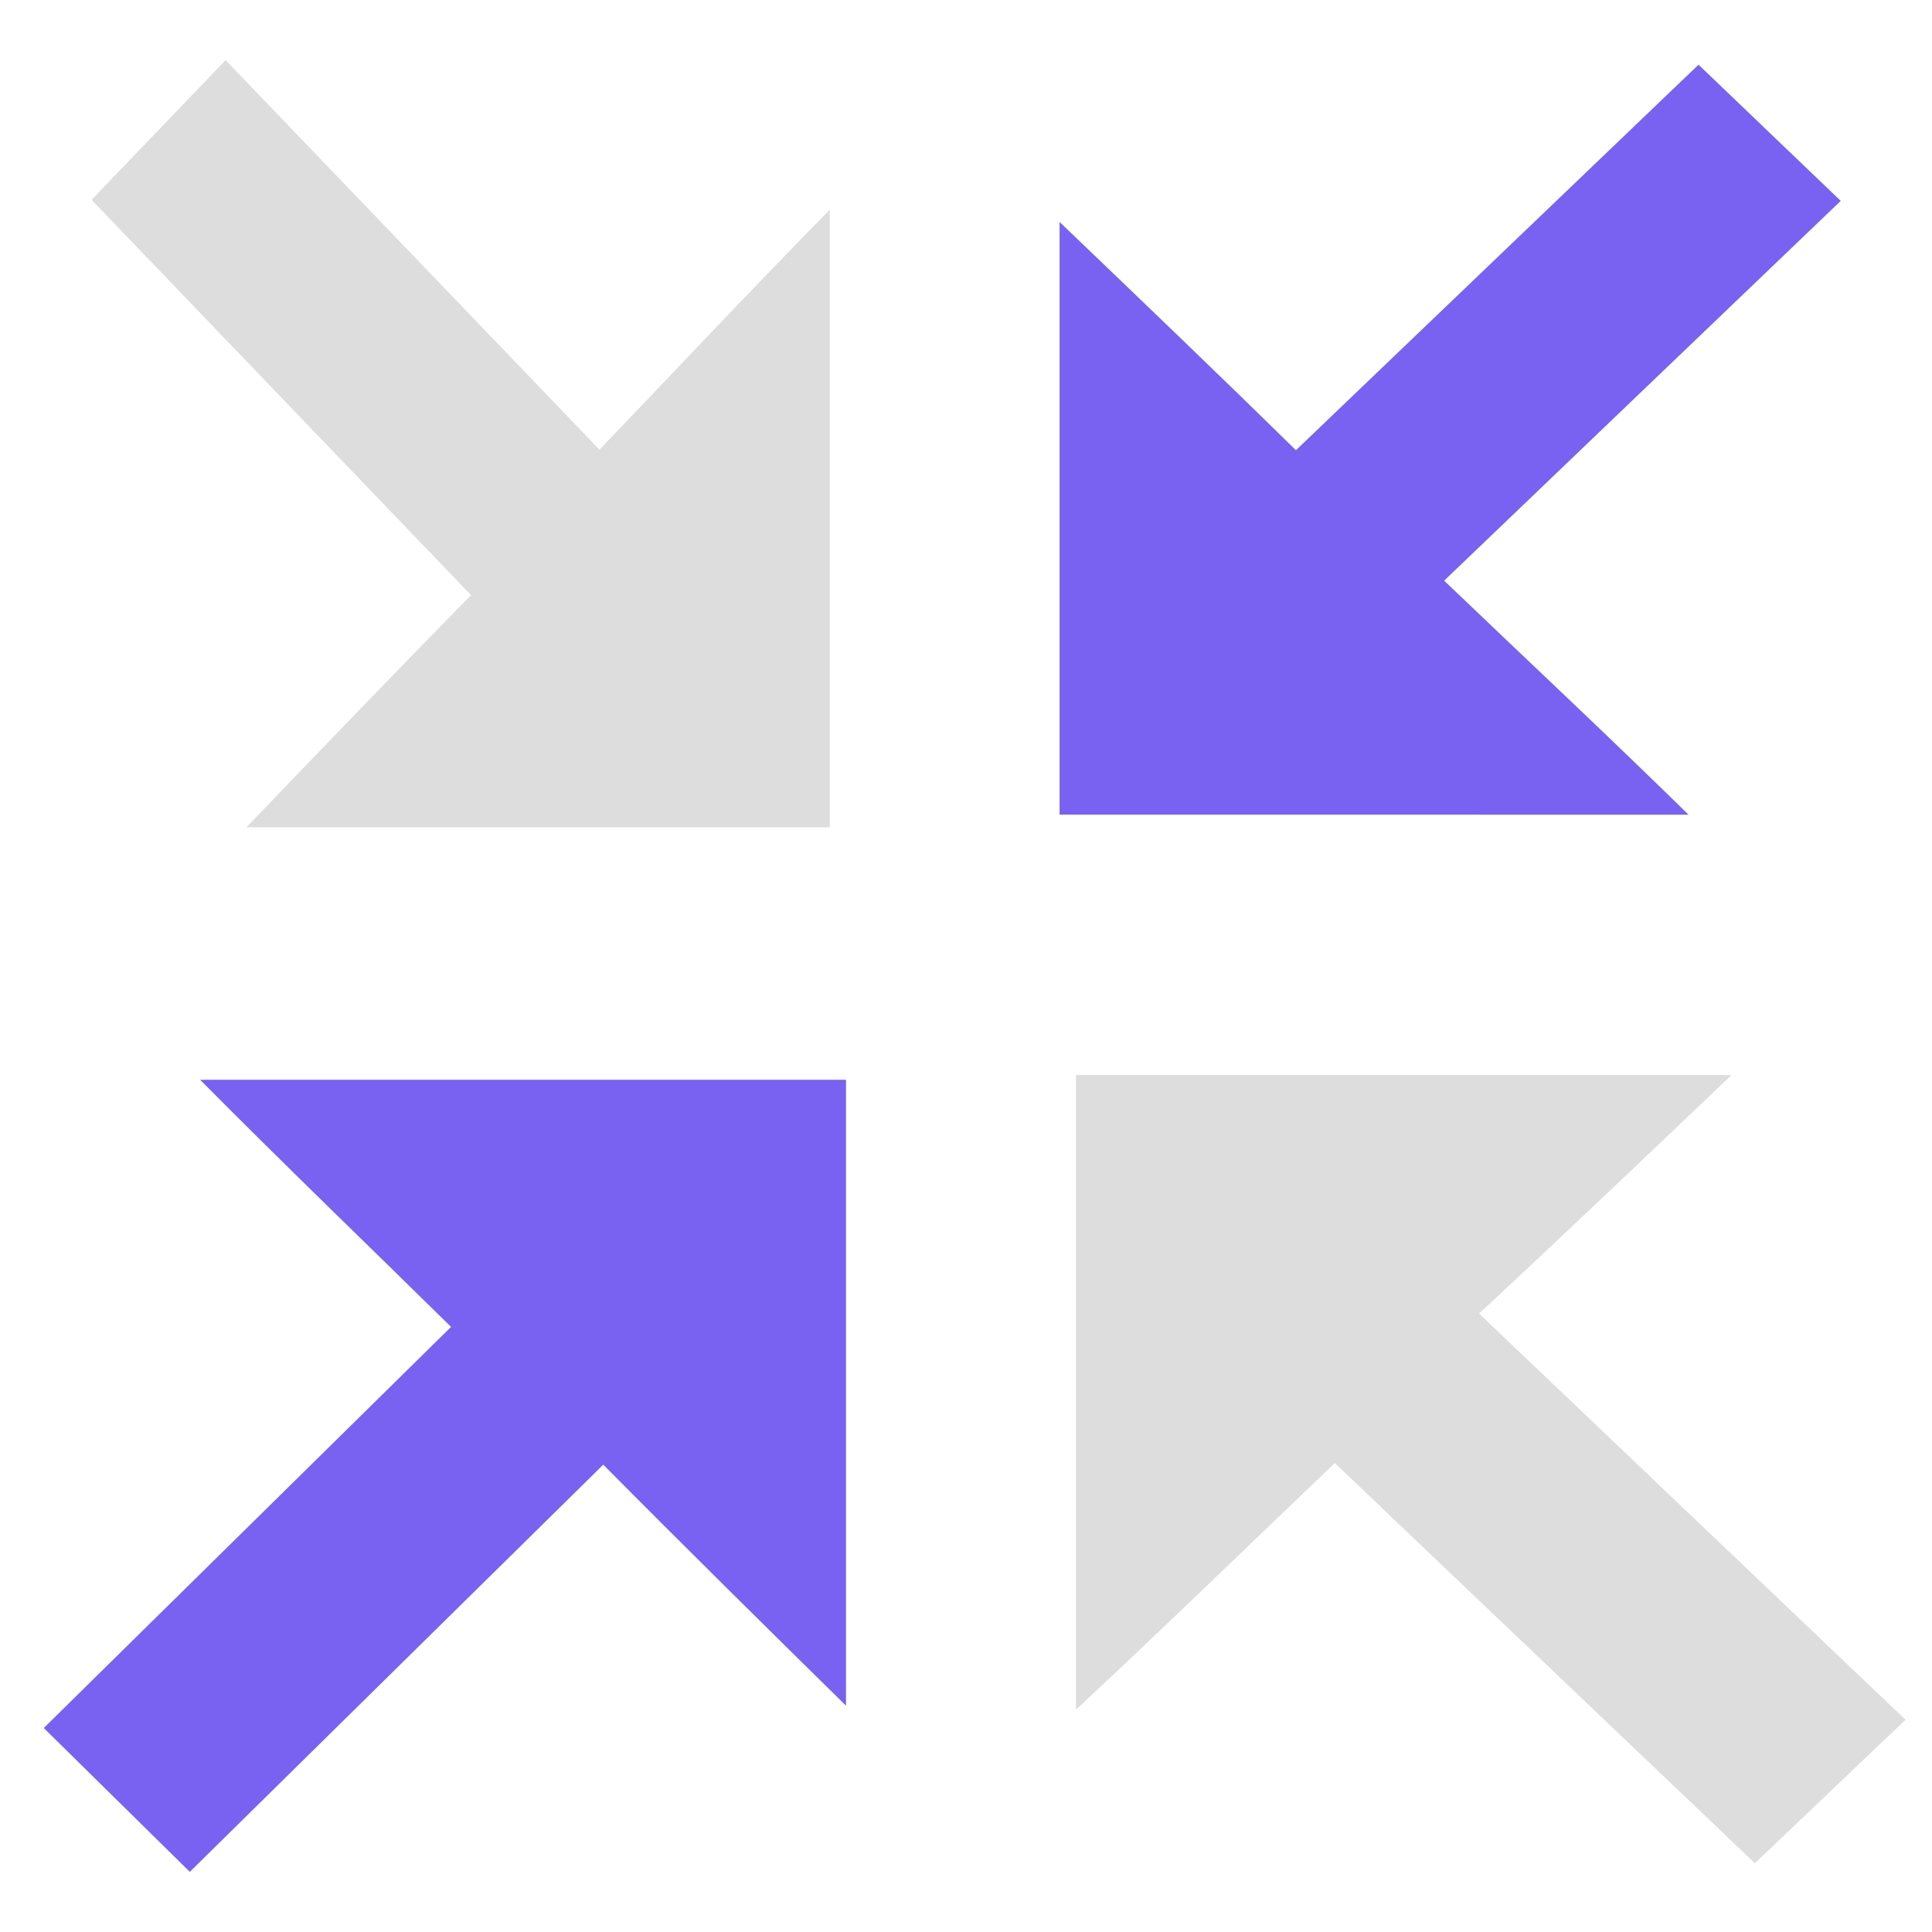
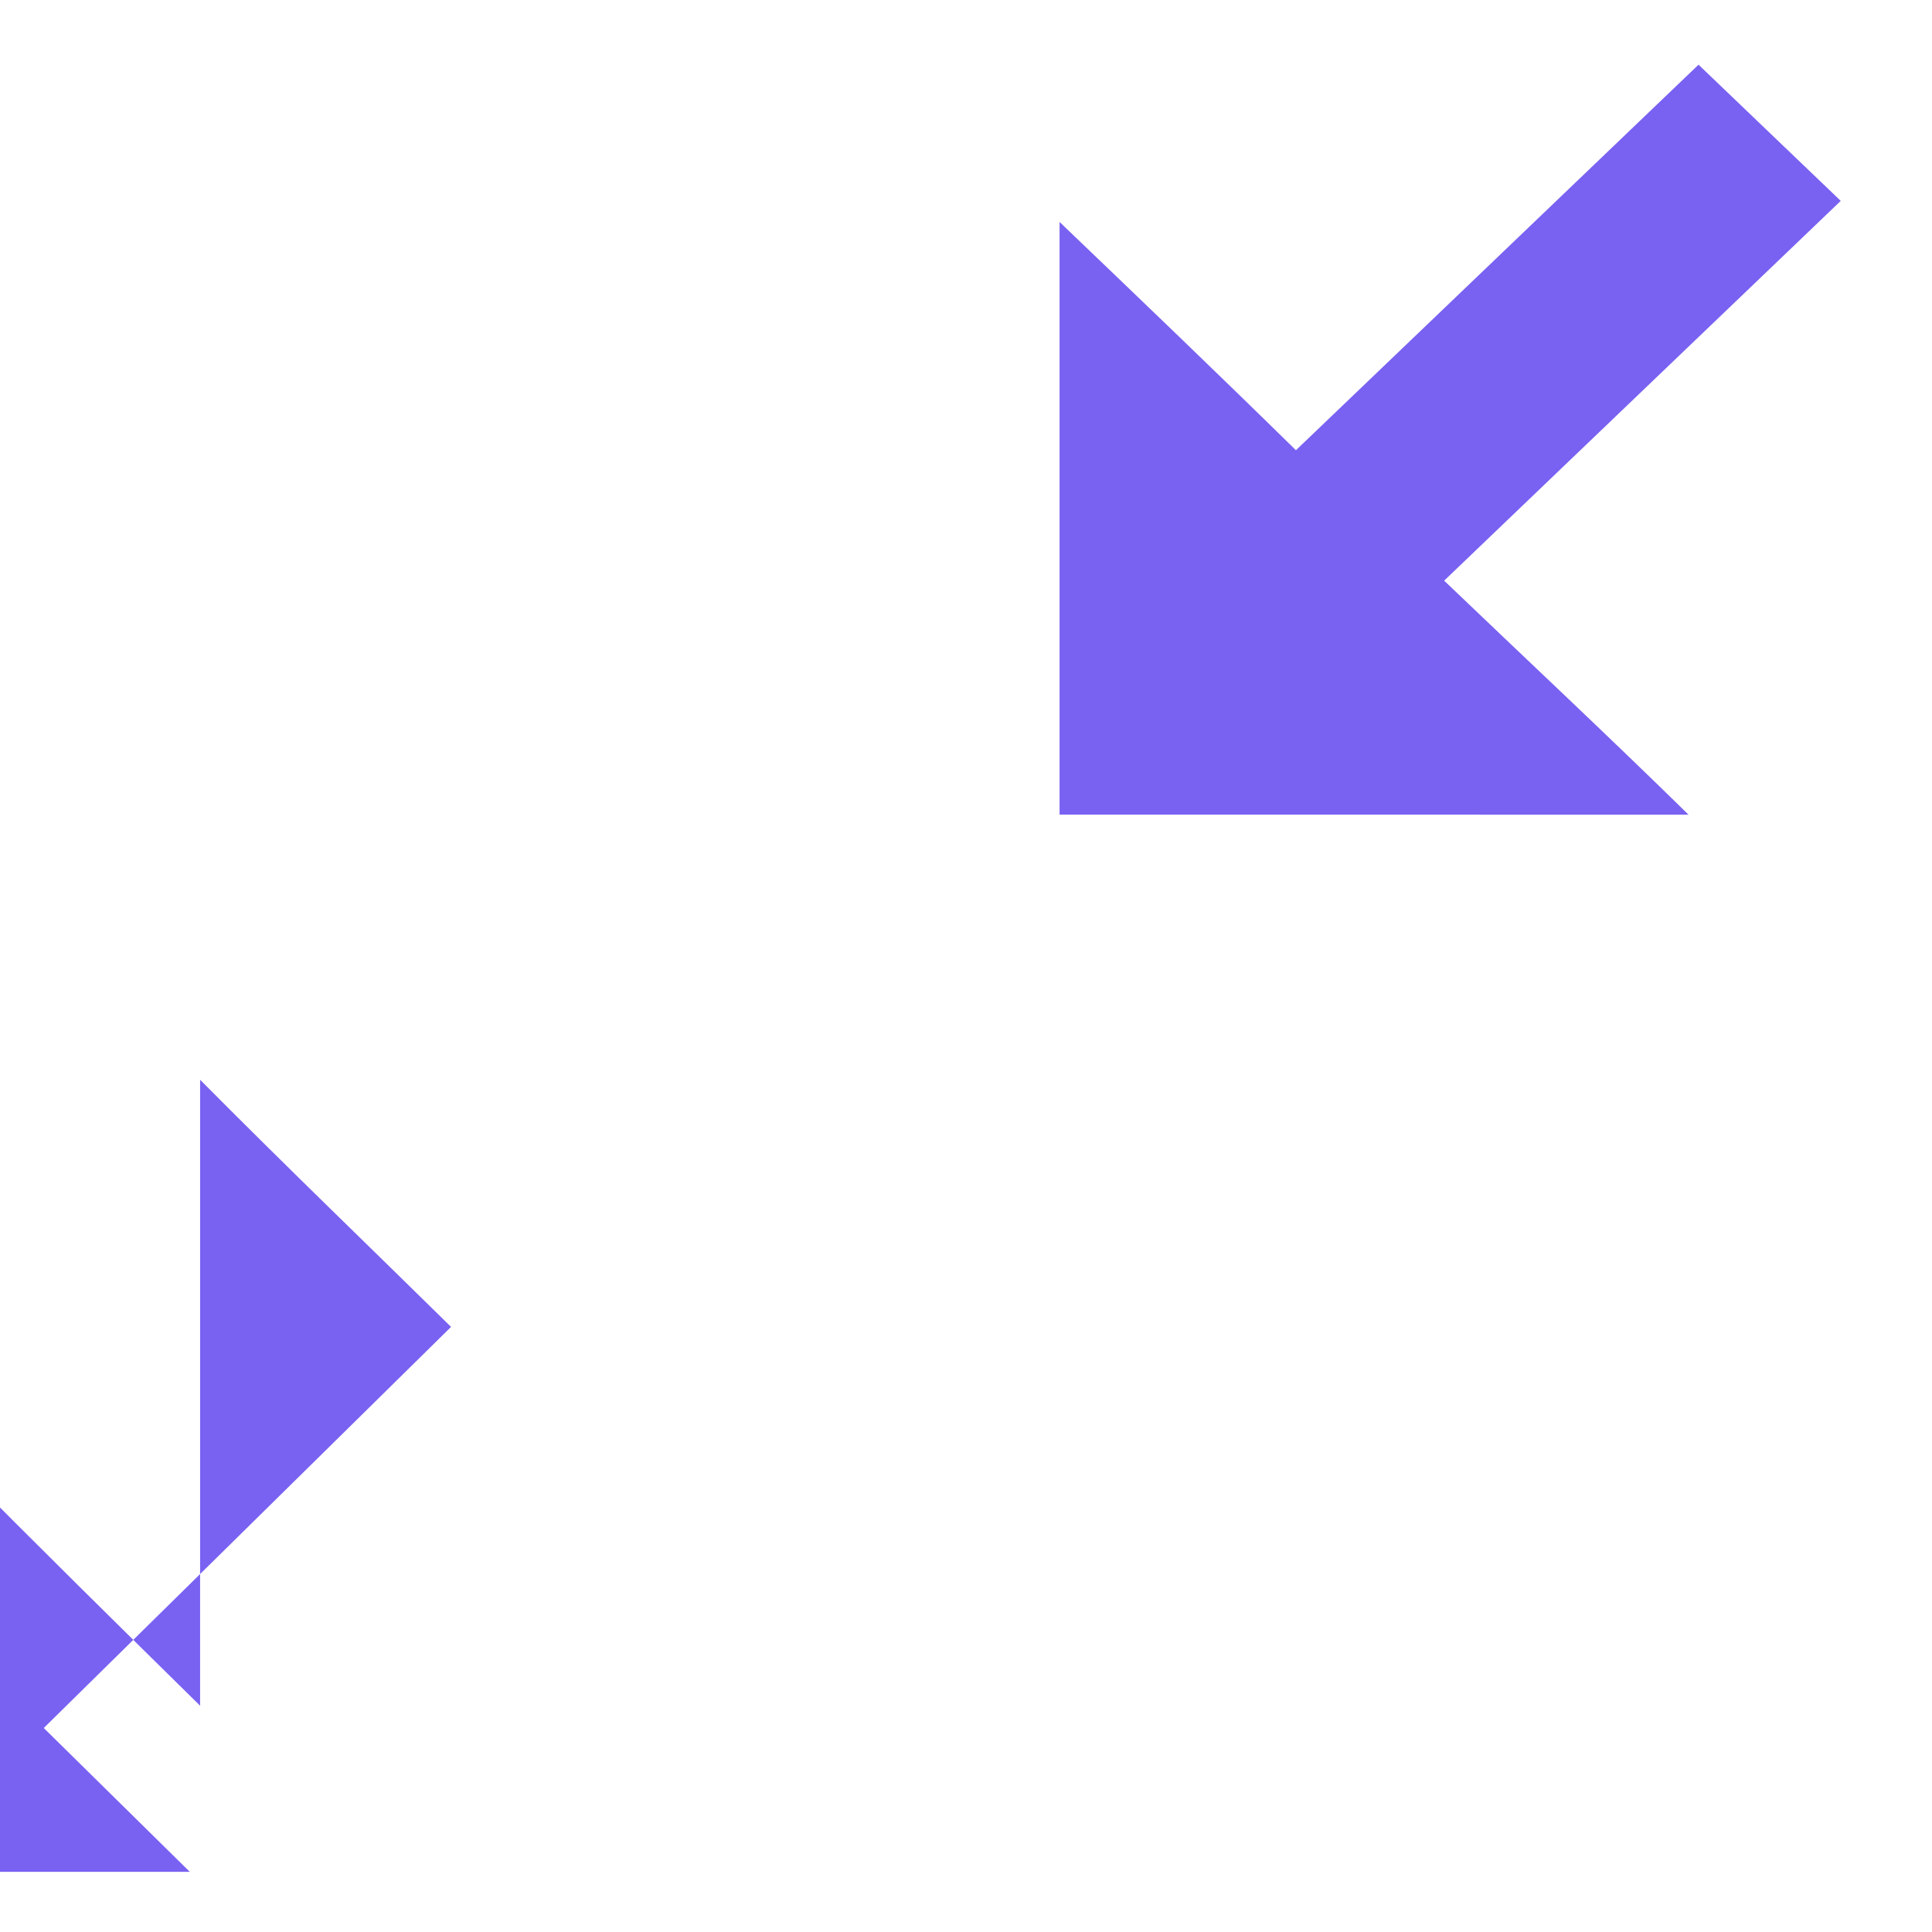
<svg xmlns="http://www.w3.org/2000/svg" viewBox="0 0 550 550">
-   <path fill="#DDD" d="M26.066 56.883 64.23 17.125l106.427 110.874c21.5-22.399 42.463-44.798 65.577-68.315v175.829H70.143c20.962-21.84 42.463-44.237 63.962-66.078C97.017 130.798 61.543 93.84 26.066 56.883M542.46 489.581l-42.882 40.848q-59.796-56.961-119.588-113.916c-24.159 23.012-47.713 46.026-73.686 70.19V306.046h186.629c-23.554 22.438-47.713 45.453-71.871 67.891z" />
-   <path fill="#7961F2" d="M483.535 18.418c13.687 13.105 26.801 25.662 40.486 38.768-37.634 36.037-75.269 72.078-112.901 108.115 22.807 21.84 45.615 43.137 69.565 66.615H301.637V63.192c22.238 21.294 45.047 43.137 67.286 64.979zM54.036 532.875c-14.054-13.84-27.521-27.106-41.576-40.946L128.407 377.74c-23.424-23.065-46.846-45.559-71.442-70.355h183.876v178.2c-22.839-22.49-46.261-45.559-69.101-68.628-40.406 39.792-79.054 77.856-117.704 115.918" />
+   <path fill="#7961F2" d="M483.535 18.418c13.687 13.105 26.801 25.662 40.486 38.768-37.634 36.037-75.269 72.078-112.901 108.115 22.807 21.84 45.615 43.137 69.565 66.615H301.637V63.192c22.238 21.294 45.047 43.137 67.286 64.979zM54.036 532.875c-14.054-13.84-27.521-27.106-41.576-40.946L128.407 377.74c-23.424-23.065-46.846-45.559-71.442-70.355v178.2c-22.839-22.49-46.261-45.559-69.101-68.628-40.406 39.792-79.054 77.856-117.704 115.918" />
</svg>